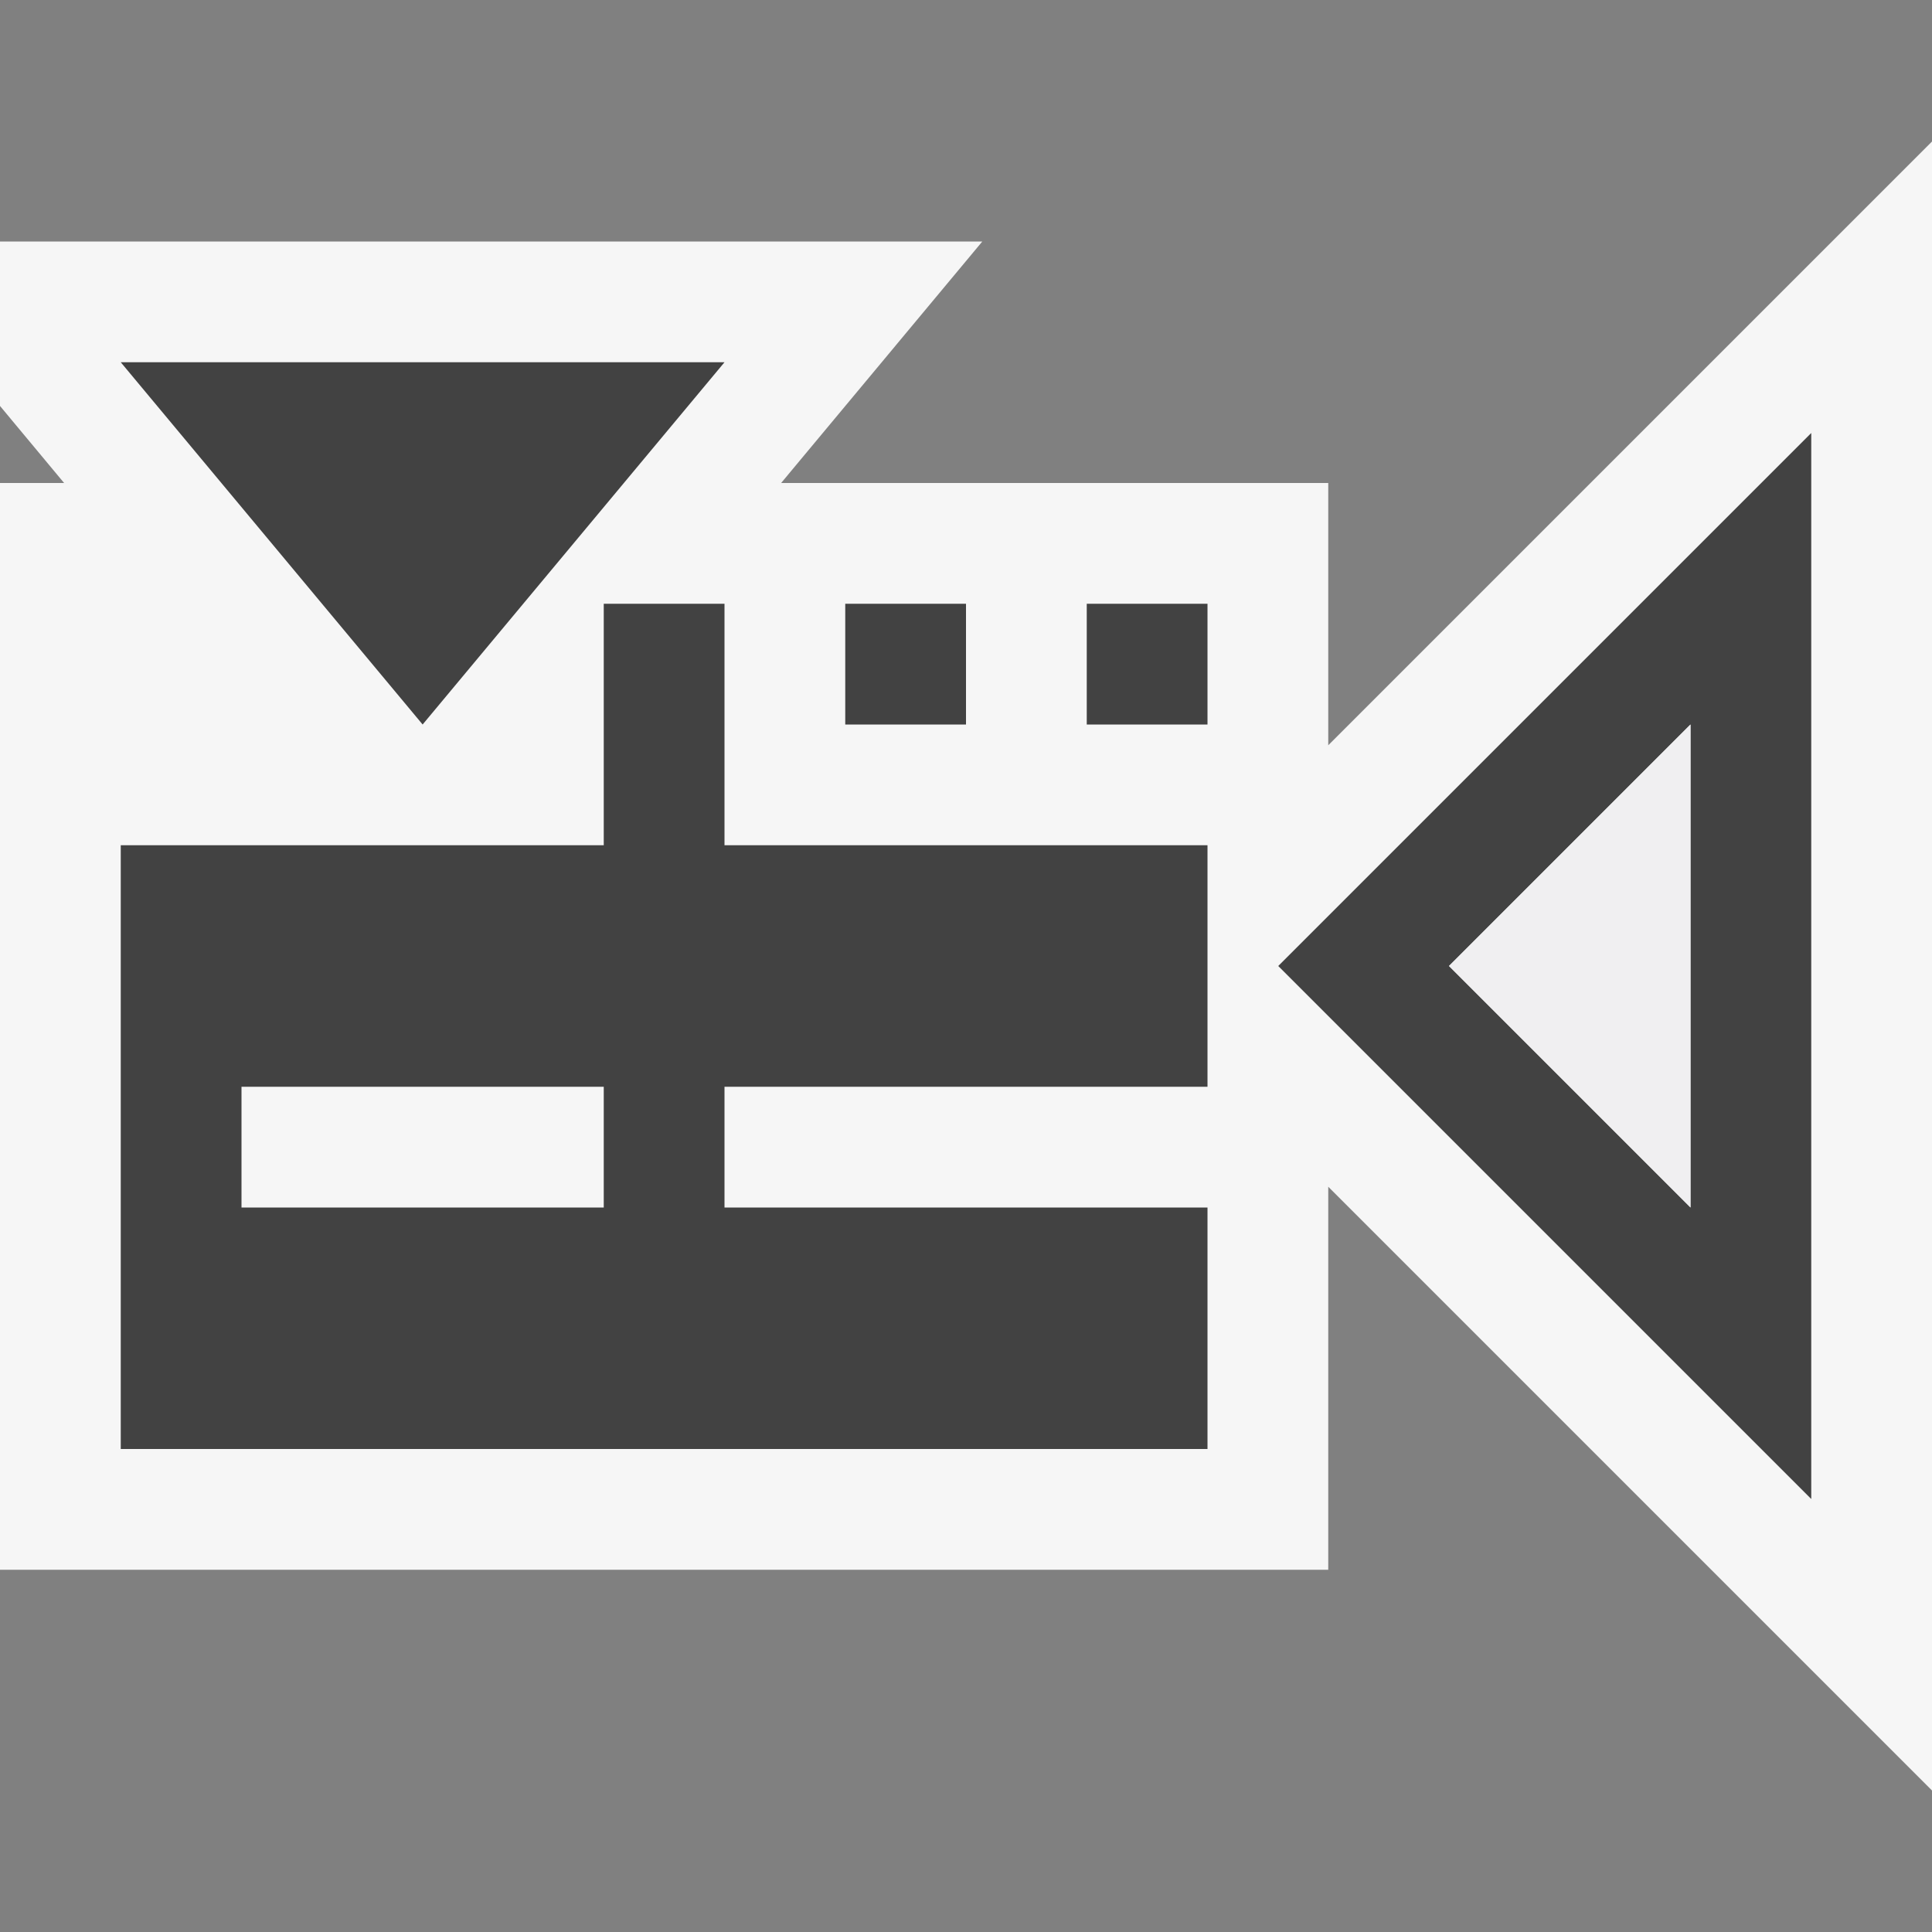
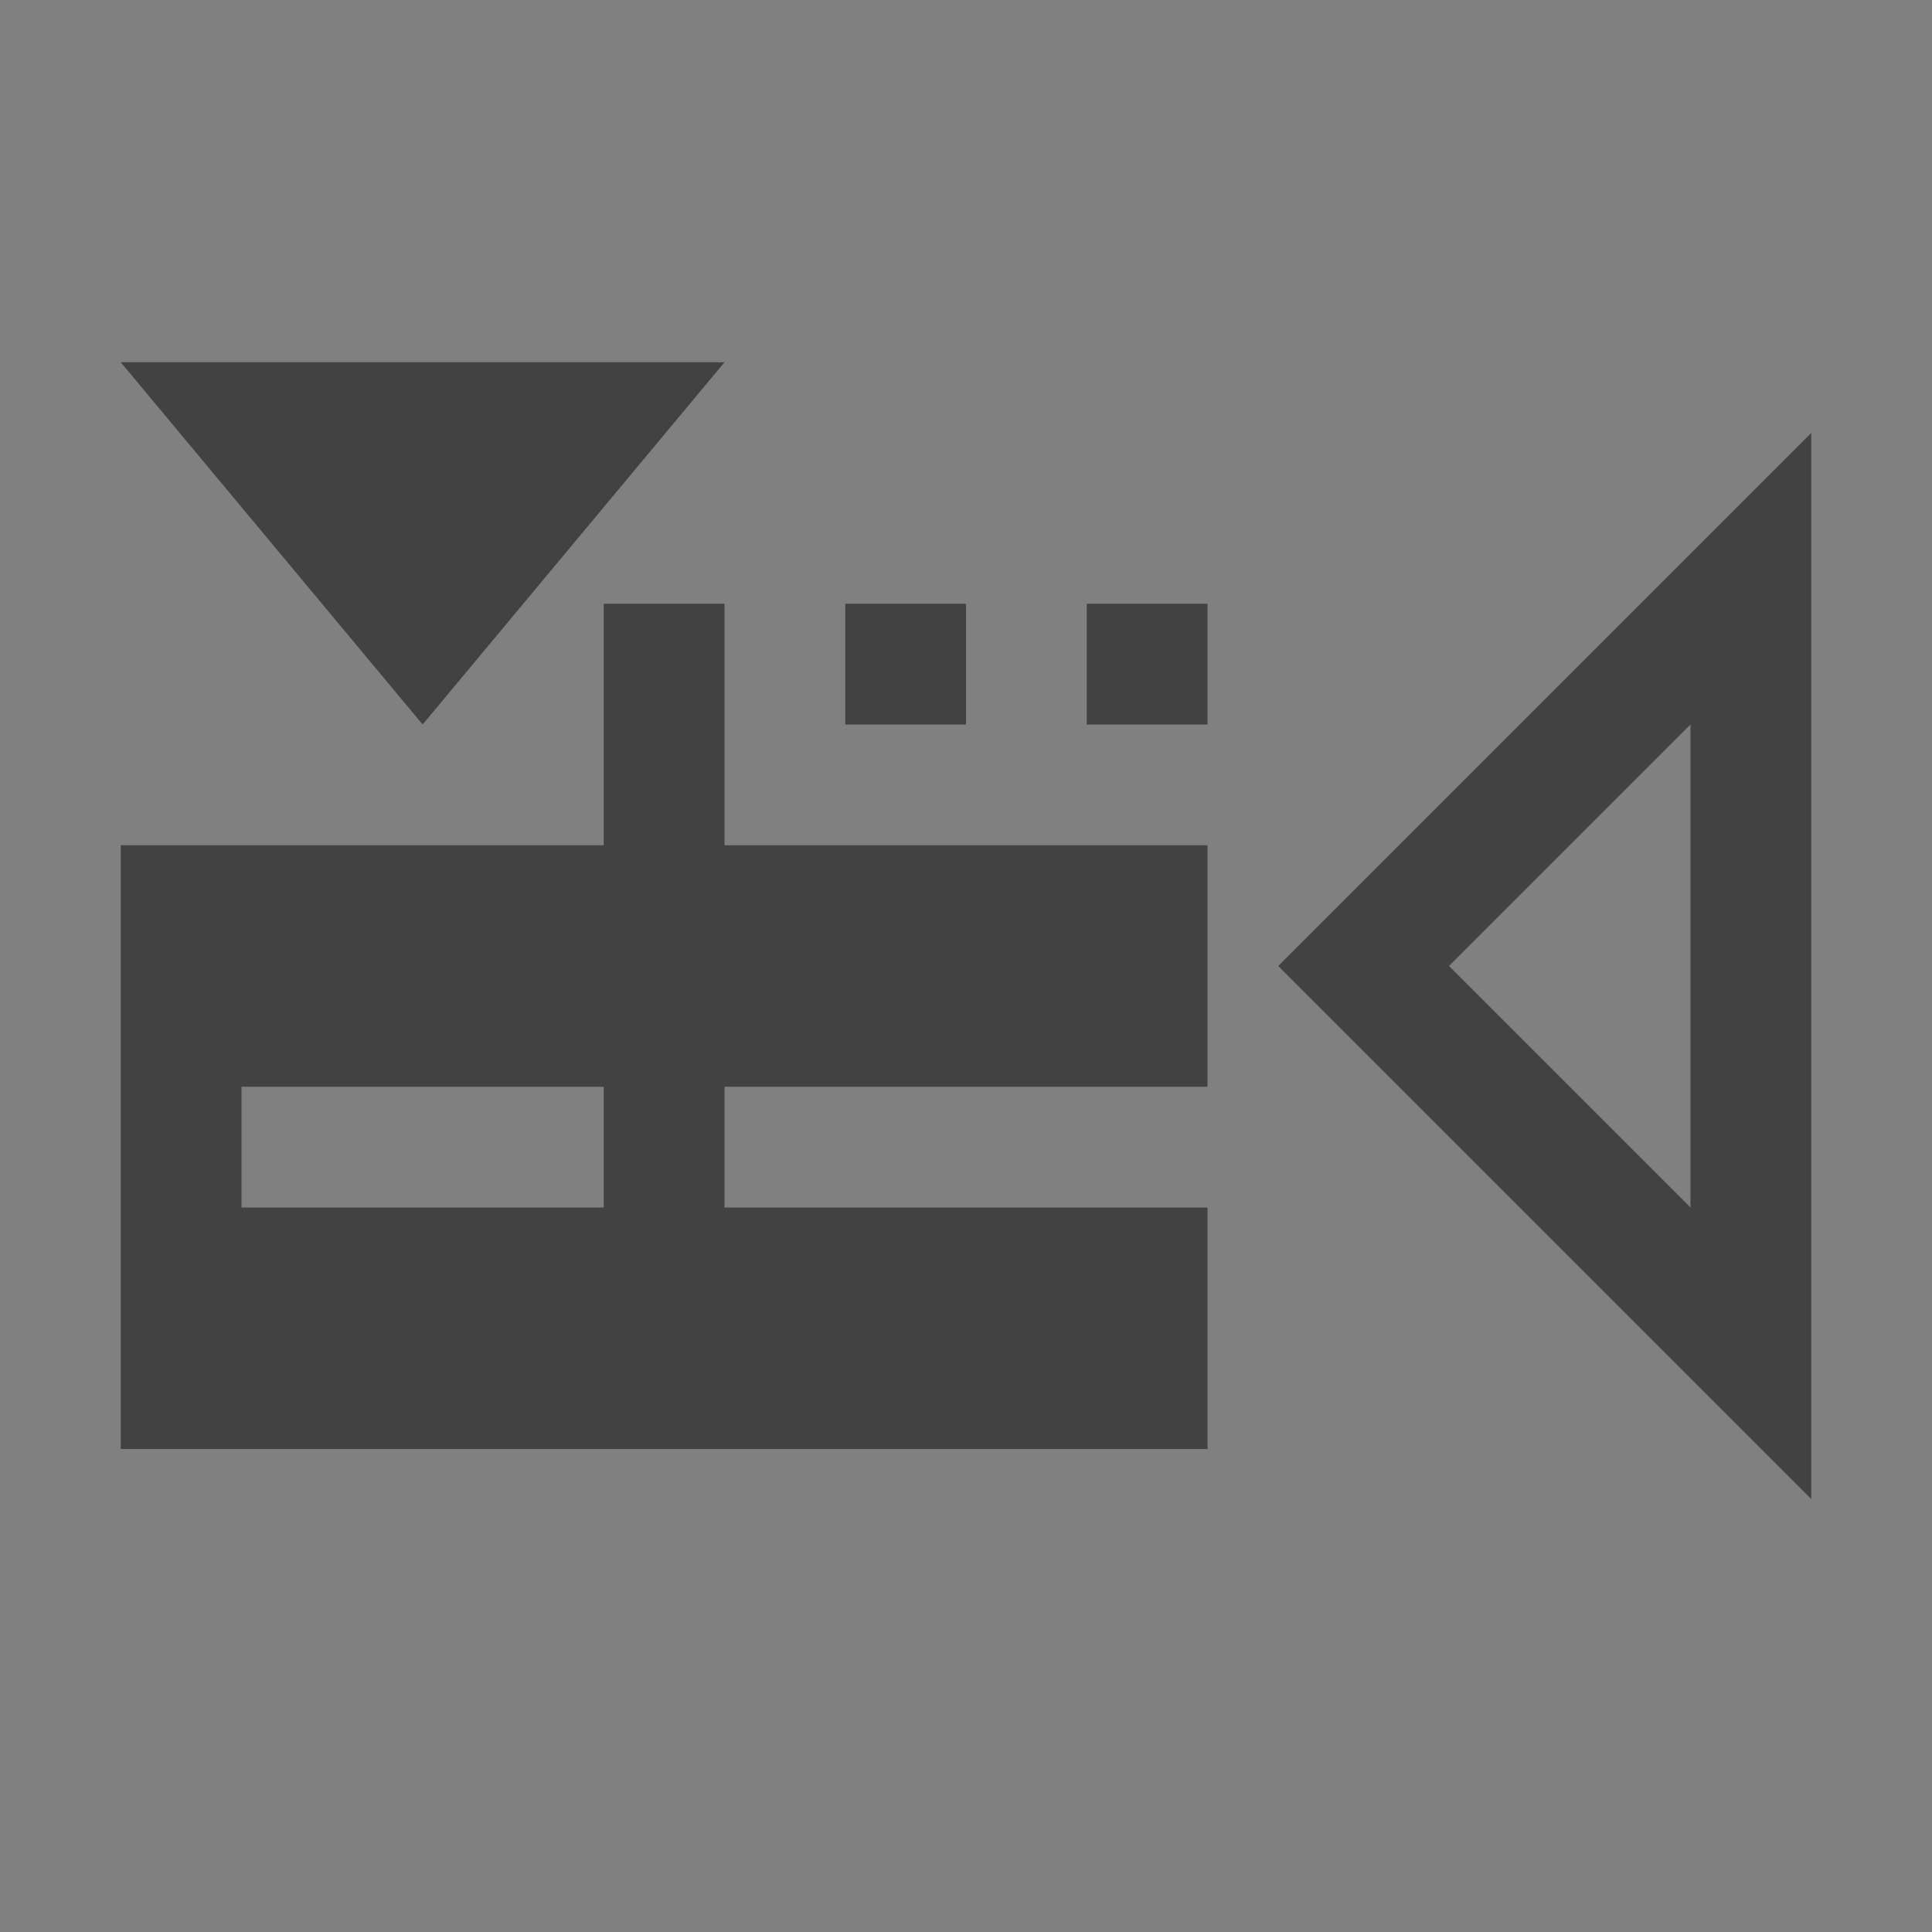
<svg xmlns="http://www.w3.org/2000/svg" viewBox="0 0 16 16">
  <rect x="0" y="0" width="16" height="16" fill="#808080" stroke="none" />
  <style>.st0{opacity:0}.st0,.st1{fill:#f6f6f6}.st2{fill:#424242}.st3{fill:#f0eff1}</style>
  <g id="outline">
-     <path class="st0" d="M0 0h16v16H0z" />
-     <path class="st1" d="M11 6.172V4H6.469l1.666-2H0v1.362L.531 4H0v9h11V9.828l5 5V1.172z" />
-   </g>
+     </g>
  <g id="icon_x5F_bg">
    <path class="st2" d="M9 5h1v1H9zM7 5h1v1H7zM3.5 6L1 3h5z" />
    <path class="st2" d="M10 10H6V9h4V7H6V5H5v2H1v5h9v-2zm-5 0H2V9h3v1zM10.586 8L15 12.414V3.586L10.586 8zM14 10l-2-2 2-2v4z" />
  </g>
-   <path class="st3" d="M14 6l-2 2 2 2z" id="icon_x5F_fg" />
</svg>